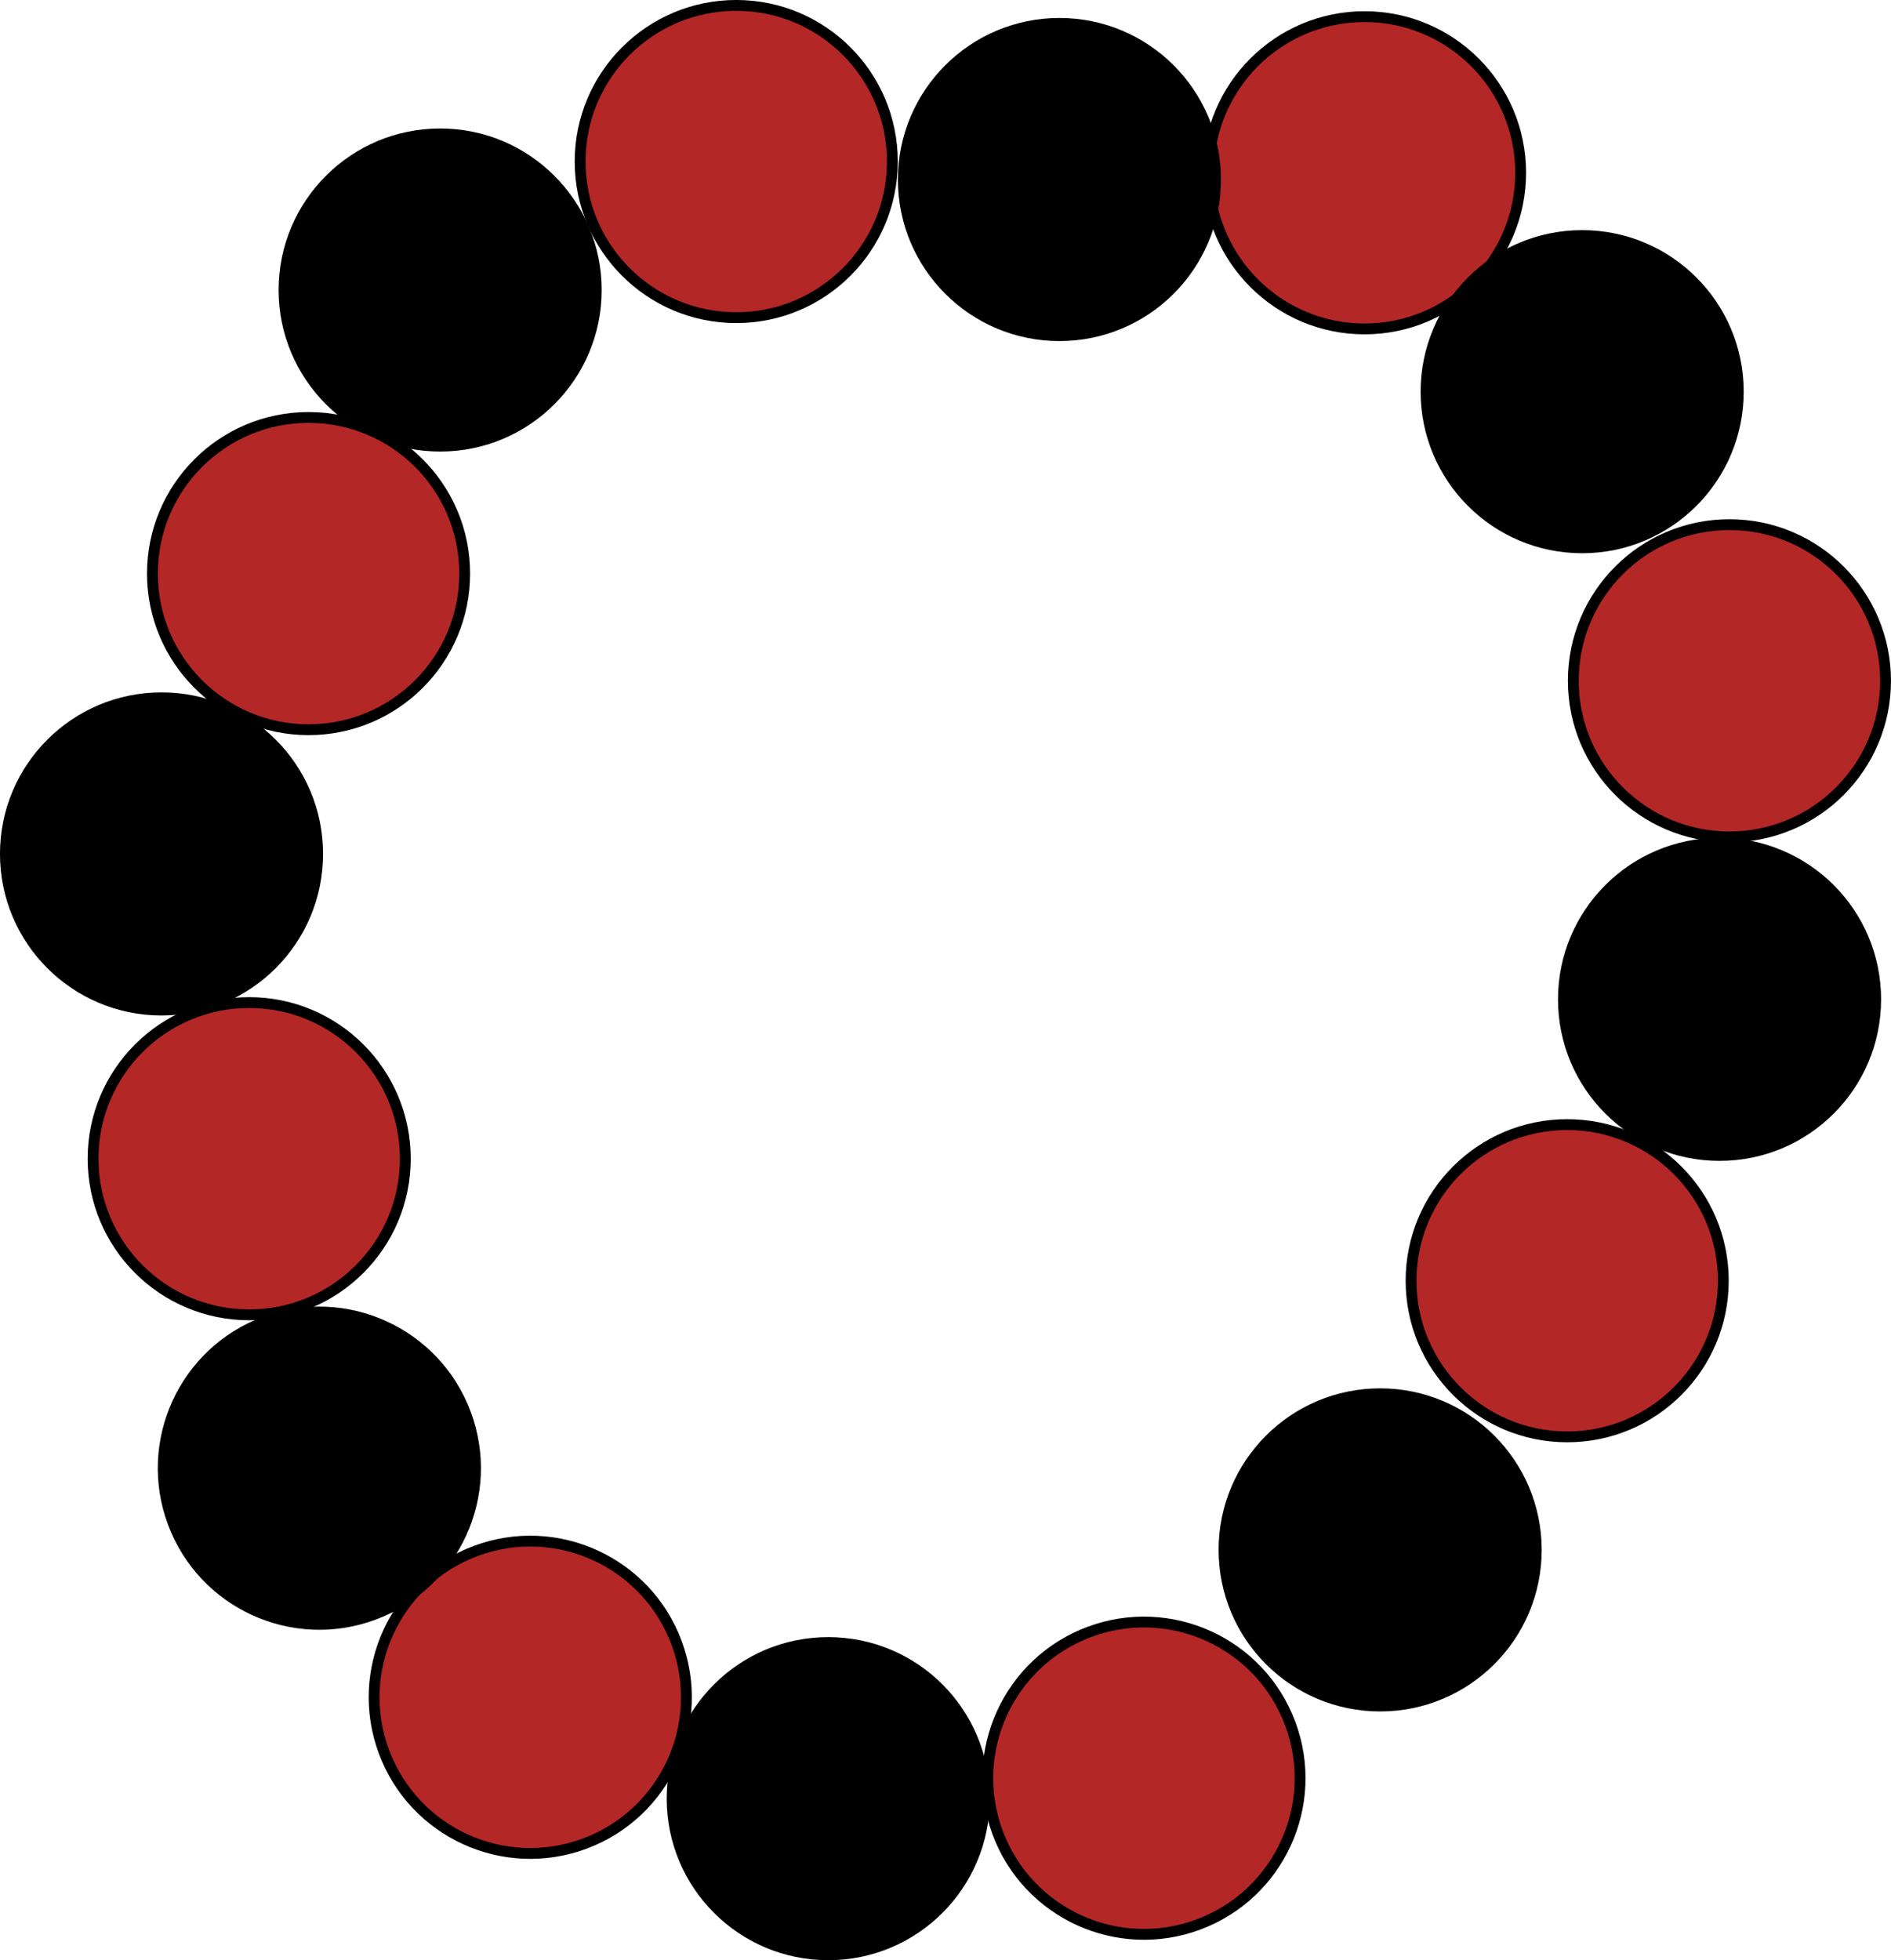
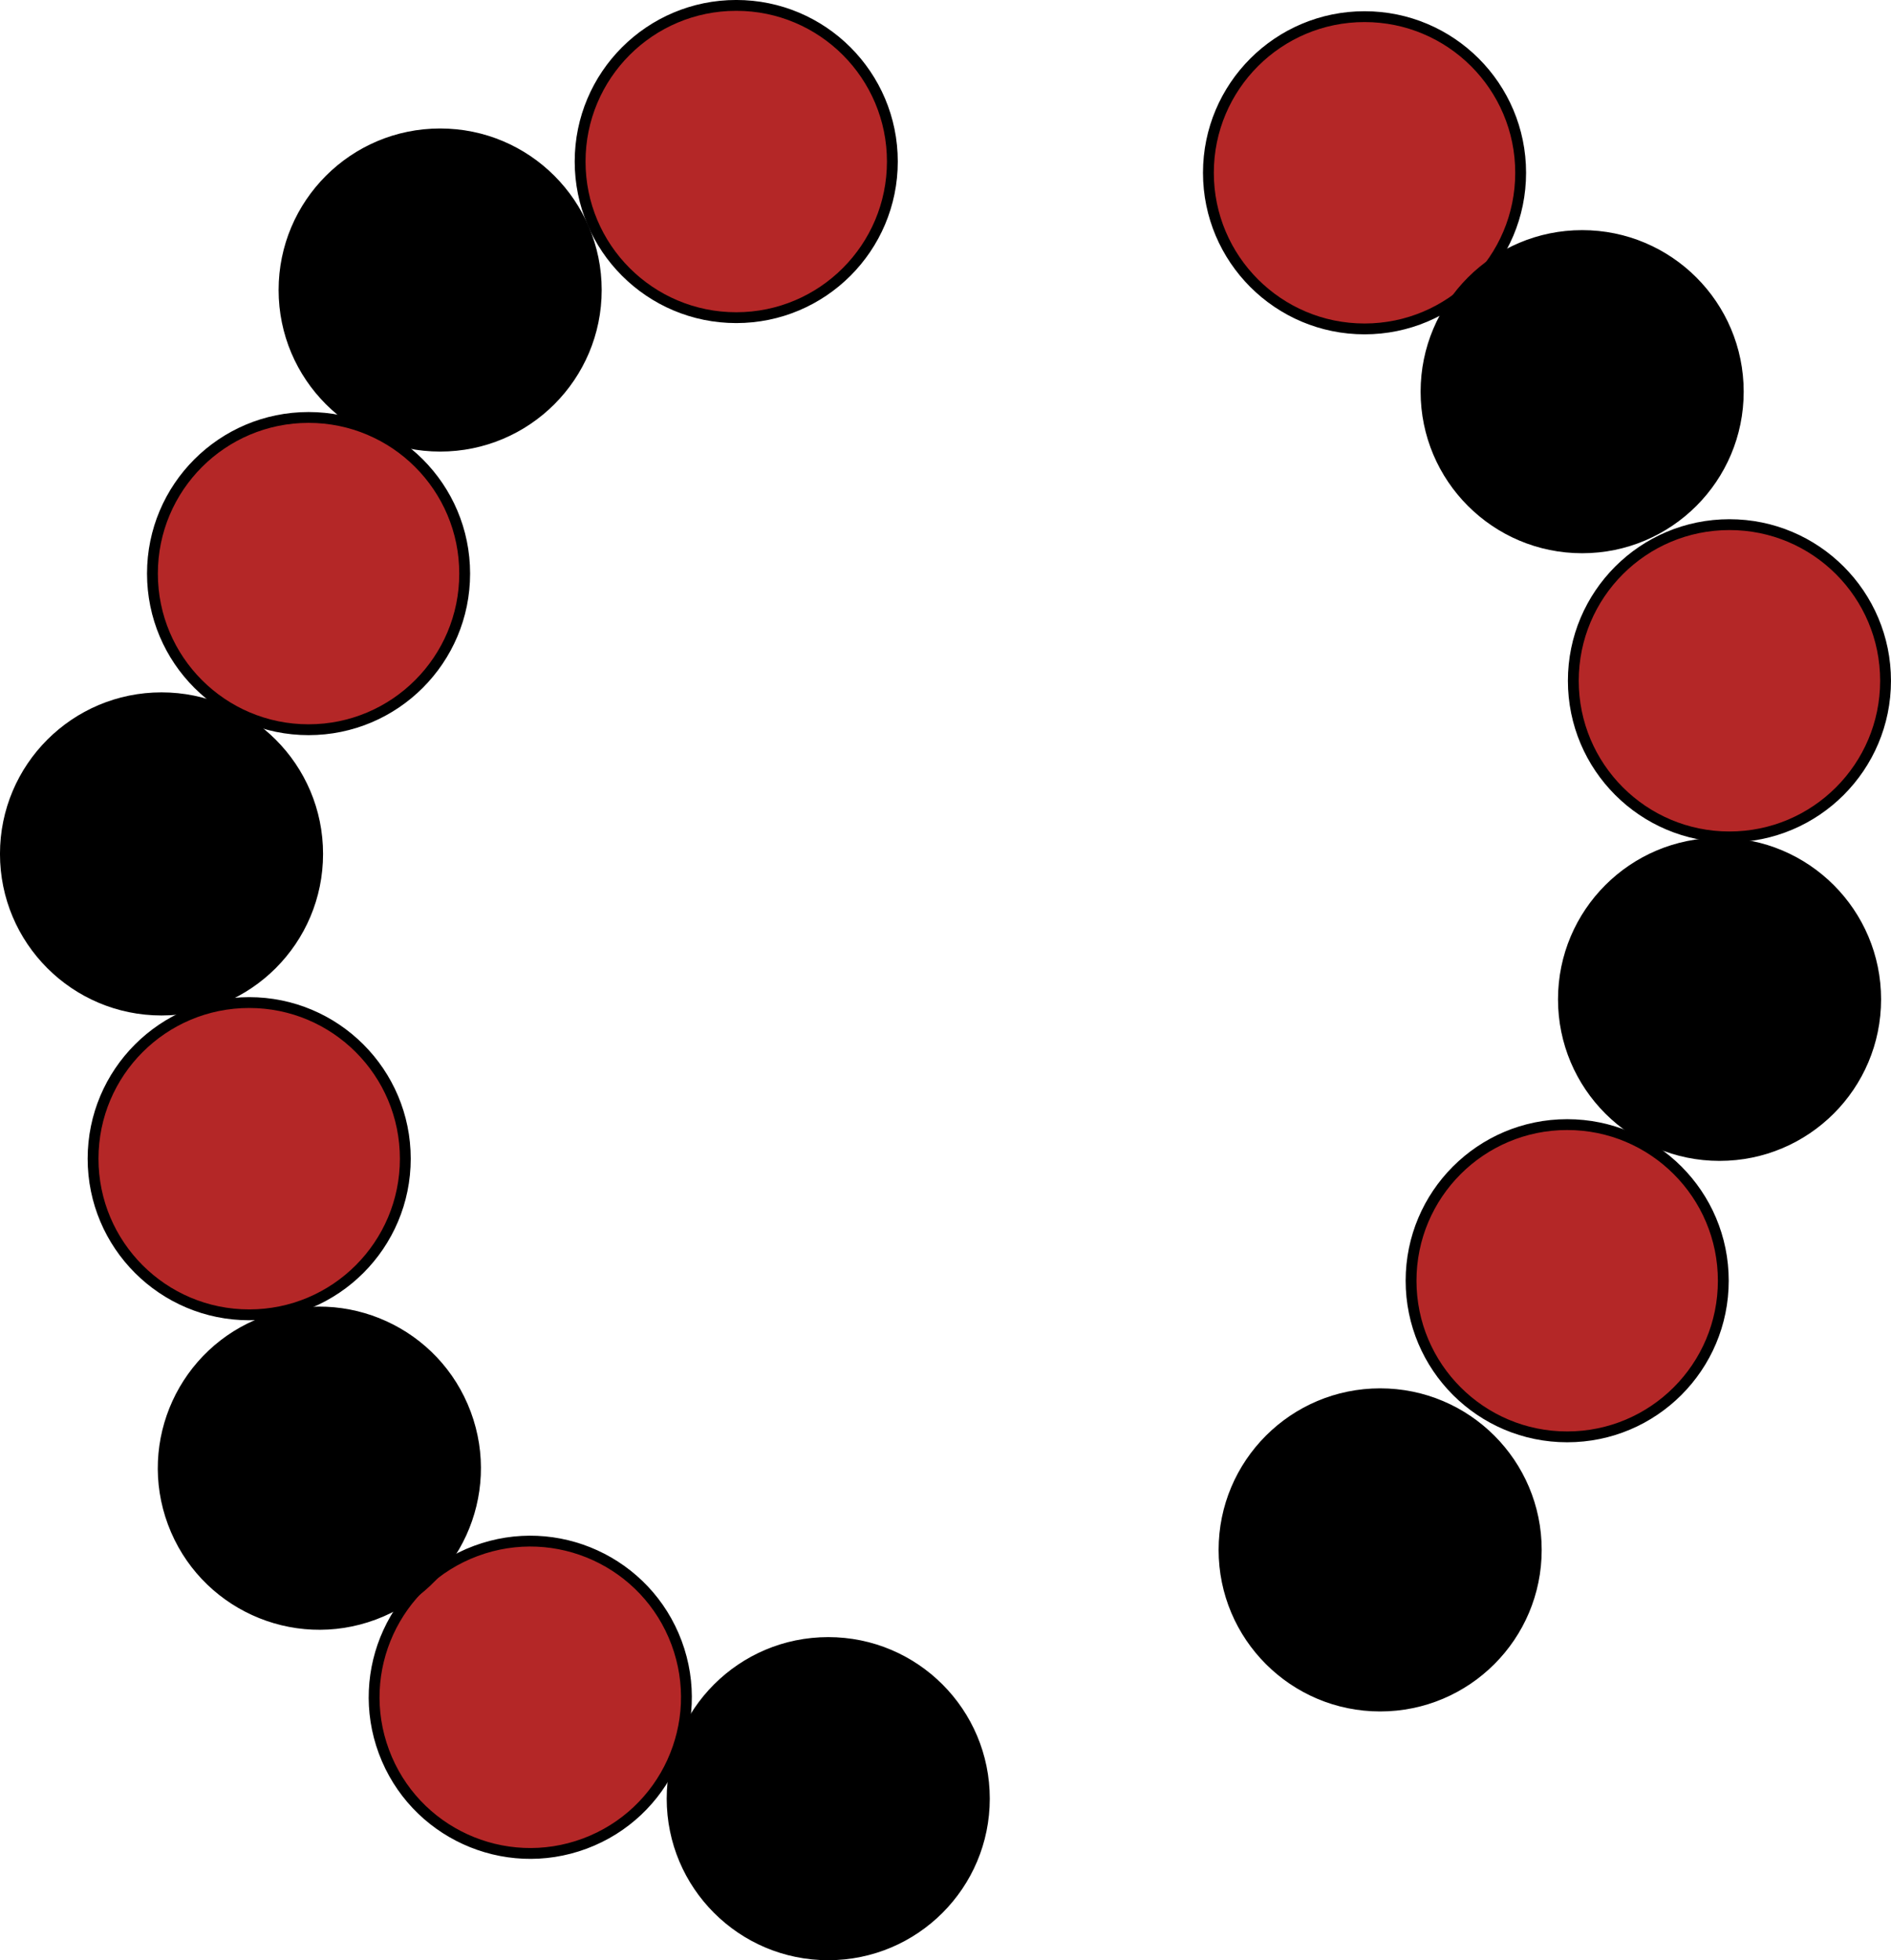
<svg xmlns="http://www.w3.org/2000/svg" xmlns:ns1="http://www.inkscape.org/namespaces/inkscape" xmlns:ns2="http://sodipodi.sourceforge.net/DTD/sodipodi-0.dtd" width="46.245mm" height="47.935mm" viewBox="0 0 46.245 47.935" version="1.1" id="svg164516" ns1:version="1.2.2 (b0a8486541, 2022-12-01)" ns2:docname="2024-BR-04-A.svg">
  <ns2:namedview id="namedview164518" pagecolor="#ffffff" bordercolor="#666666" borderopacity="1.0" ns1:showpageshadow="2" ns1:pageopacity="0.0" ns1:pagecheckerboard="0" ns1:deskcolor="#d1d1d1" ns1:document-units="mm" showgrid="false" ns1:zoom="0.8828353" ns1:cx="100.81156" ns1:cy="225.41011" ns1:window-width="1834" ns1:window-height="1131" ns1:window-x="0" ns1:window-y="32" ns1:window-maximized="1" ns1:current-layer="layer1" />
  <defs id="defs164513" />
  <g ns1:label="Layer 1" ns1:groupmode="layer" id="layer1" transform="translate(-67.986,-89.019)">
    <g id="g115528" transform="translate(-28.177,-80.42)">
      <circle style="fill:#b42727;fill-opacity:1;stroke:#000000;stroke-width:0.265;stroke-linecap:round;stroke-linejoin:round;stroke-dasharray:none;stroke-opacity:1" id="path111360-2" cx="186.086" cy="-138.457" r="3.818" transform="rotate(90)" />
      <circle style="fill:#000000;fill-opacity:1;stroke:#000000;stroke-width:0.265;stroke-linecap:round;stroke-linejoin:round;stroke-dasharray:none;stroke-opacity:1" id="path111360-6-8" cx="193.876" cy="-138.215" r="3.818" transform="rotate(90)" />
      <circle style="fill:#b42727;fill-opacity:1;stroke:#000000;stroke-width:0.265;stroke-linecap:round;stroke-linejoin:round;stroke-dasharray:none;stroke-opacity:1" id="path111360-3-9" cx="200.757" cy="-134.489" r="3.818" transform="rotate(90)" />
      <circle style="fill:#000000;fill-opacity:1;stroke:#000000;stroke-width:0.265;stroke-linecap:round;stroke-linejoin:round;stroke-dasharray:none;stroke-opacity:1" id="path111360-6-0-3" cx="207.339" cy="-129.915" r="3.818" transform="rotate(90)" />
      <circle style="fill:#000000;fill-opacity:1;stroke:#000000;stroke-width:0.265;stroke-linecap:round;stroke-linejoin:round;stroke-dasharray:none;stroke-opacity:1" id="path111360-6-0-8-6" cx="213.422" cy="-116.418" r="3.818" transform="rotate(90)" />
      <circle style="fill:#b42727;fill-opacity:1;stroke:#000000;stroke-width:0.265;stroke-linecap:round;stroke-linejoin:round;stroke-dasharray:none;stroke-opacity:1" id="path111360-92-8" cx="-28.7" cy="-235.76" r="3.818" transform="rotate(159.586)" />
-       <circle style="fill:#b42727;fill-opacity:1;stroke:#000000;stroke-width:0.265;stroke-linecap:round;stroke-linejoin:round;stroke-dasharray:none;stroke-opacity:1" id="path111360-92-5-0" cx="-42.075" cy="-242.849" r="3.818" transform="rotate(159.586)" />
      <circle style="fill:#000000;fill-opacity:1;stroke:#000000;stroke-width:0.265;stroke-linecap:round;stroke-linejoin:round;stroke-dasharray:none;stroke-opacity:1" id="path111360-6-5-2" cx="-25.82" cy="-228.711" r="3.818" transform="rotate(159.586)" />
      <circle style="fill:#b42727;fill-opacity:1;stroke:#000000;stroke-width:0.265;stroke-linecap:round;stroke-linejoin:round;stroke-dasharray:none;stroke-opacity:1" id="path111360-4-1" cx="173.664" cy="-129.533" r="3.818" transform="rotate(90)" />
      <circle style="fill:#000000;fill-opacity:1;stroke:#000000;stroke-width:0.265;stroke-linecap:round;stroke-linejoin:round;stroke-dasharray:none;stroke-opacity:1" id="path111360-6-05-0" cx="179.017" cy="-134.855" r="3.818" transform="rotate(90)" />
      <circle style="fill:#b42727;fill-opacity:1;stroke:#000000;stroke-width:0.265;stroke-linecap:round;stroke-linejoin:round;stroke-dasharray:none;stroke-opacity:1" id="path111360-94-5" cx="173.389" cy="-114.168" r="3.818" transform="rotate(90)" />
-       <circle style="fill:#000000;fill-opacity:1;stroke:#000000;stroke-width:0.265;stroke-linecap:round;stroke-linejoin:round;stroke-dasharray:none;stroke-opacity:1" id="path111360-6-6-1" cx="173.829" cy="-122.072" r="3.818" transform="rotate(90)" />
      <circle style="fill:#b42727;fill-opacity:1;stroke:#000000;stroke-width:0.265;stroke-linecap:round;stroke-linejoin:round;stroke-dasharray:none;stroke-opacity:1" id="path111360-922-1" cx="183.465" cy="-103.709" r="3.818" transform="rotate(90)" />
      <circle style="fill:#000000;fill-opacity:1;stroke:#000000;stroke-width:0.265;stroke-linecap:round;stroke-linejoin:round;stroke-dasharray:none;stroke-opacity:1" id="path111360-6-4-0" cx="190.32" cy="-100.113" r="3.818" transform="rotate(90)" />
      <circle style="fill:#b42727;fill-opacity:1;stroke:#000000;stroke-width:0.265;stroke-linecap:round;stroke-linejoin:round;stroke-dasharray:none;stroke-opacity:1" id="path111360-7-8" cx="197.773" cy="-102.257" r="3.818" transform="rotate(90)" />
      <circle style="fill:#000000;fill-opacity:1;stroke:#000000;stroke-width:0.265;stroke-linecap:round;stroke-linejoin:round;stroke-dasharray:none;stroke-opacity:1" id="path111360-6-7-5" cx="176.531" cy="-106.927" r="3.818" transform="rotate(90)" />
    </g>
  </g>
</svg>